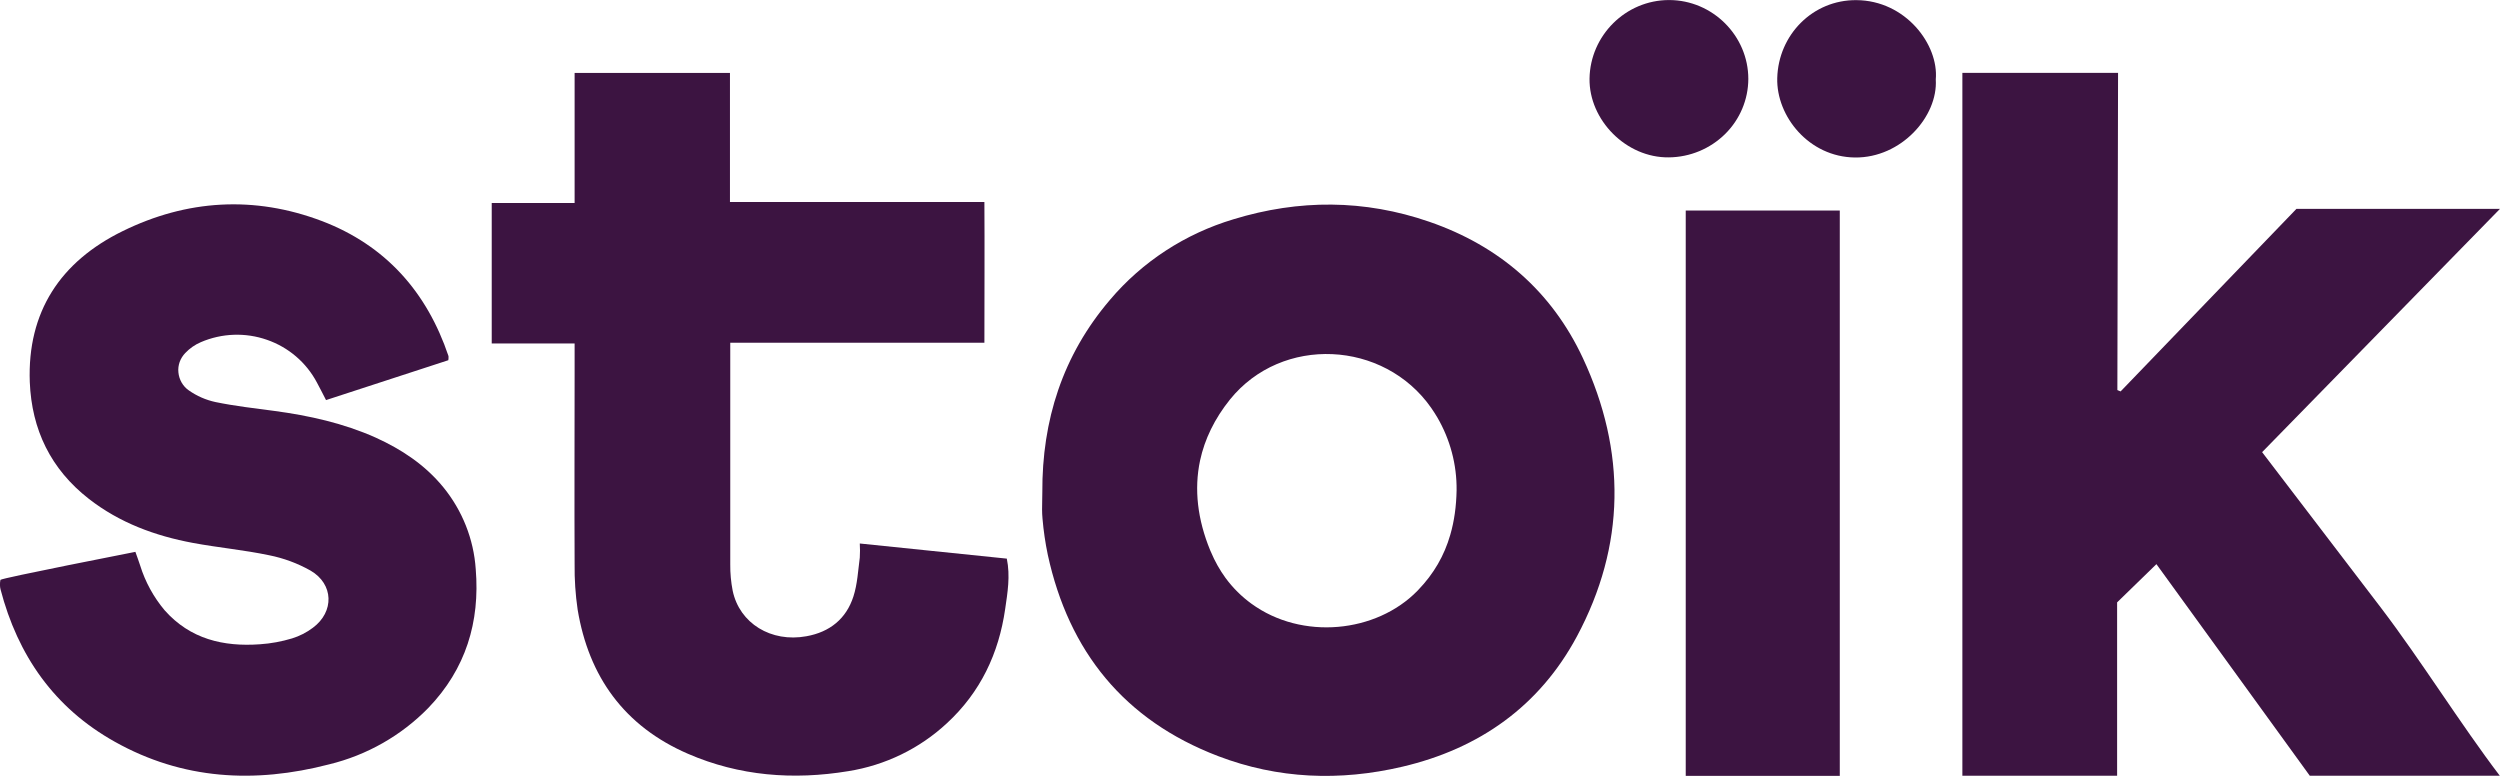
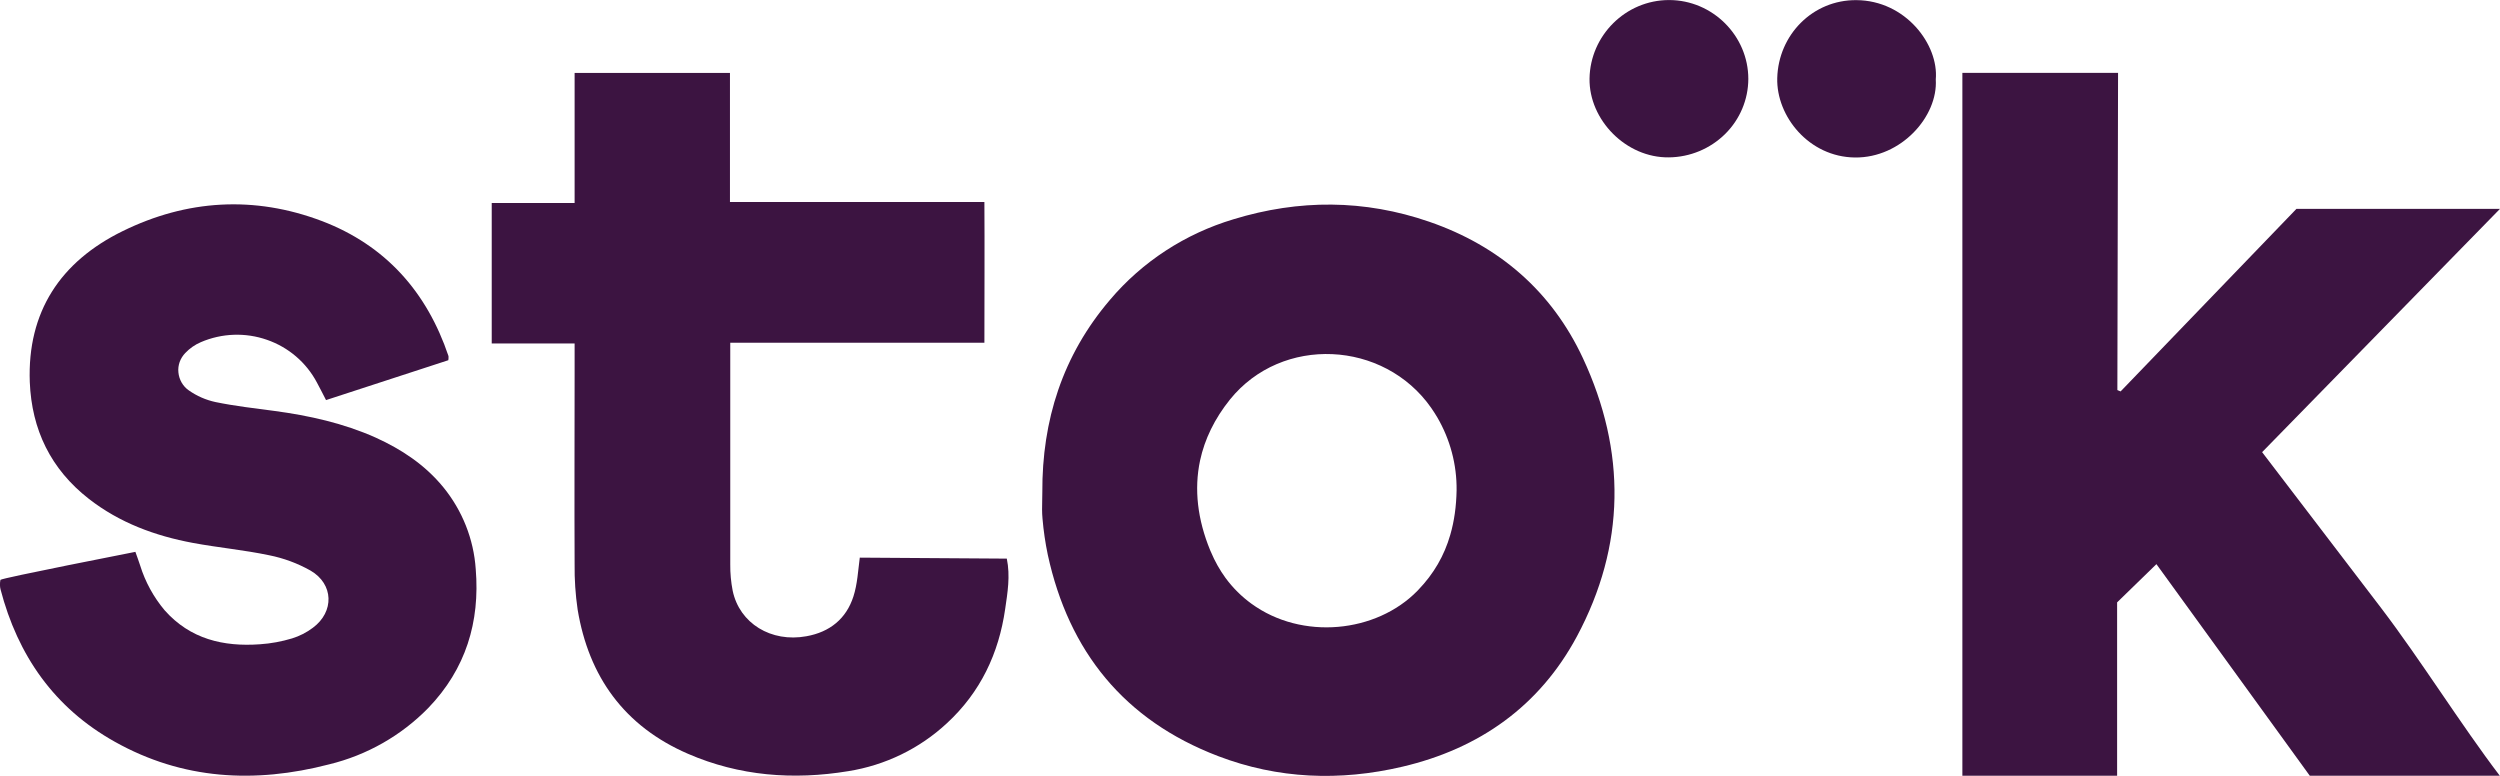
<svg xmlns="http://www.w3.org/2000/svg" width="58" height="18" viewBox="0 0 58 18" fill="none">
  <g clip-path="url(#clip0_5271_18270)">
    <path d="M40.561 1.832C40.559 2.311 40.366 2.77 40.022 3.11C39.676 3.451 39.208 3.646 38.719 3.651C37.726 3.665 36.864 2.784 36.877 1.824C36.892 0.825 37.714 0.001 38.723 0.001C39.733 0.002 40.561 0.83 40.561 1.832Z" fill="#3C1441" />
    <path d="M44.91 1.843C44.963 2.702 44.107 3.665 43.036 3.654C41.964 3.643 41.209 2.694 41.232 1.813C41.258 0.807 42.057 -0.005 43.067 0.003C44.214 0.01 44.982 1.04 44.91 1.843Z" fill="#3C1441" />
    <path d="M52.481 10.49C53.418 11.716 54.331 12.911 55.243 14.107C56.155 15.304 57.089 16.806 57.995 17.997H53.587L50.029 13.088L49.117 13.975V17.997H45.527V1.691H49.139L49.123 9.05L49.198 9.081L53.277 4.846H57.999L52.481 10.49Z" fill="#3C1441" />
-     <path d="M13.331 4.71V1.692H16.935V4.687H22.838C22.845 5.72 22.838 6.912 22.838 7.952H16.942C16.942 7.952 16.942 8.467 16.942 8.565C16.942 10.075 16.942 11.586 16.942 13.096C16.94 13.3 16.959 13.503 16.998 13.704C17.156 14.463 17.892 14.911 18.709 14.761C19.255 14.663 19.634 14.353 19.8 13.836C19.892 13.551 19.907 13.238 19.947 12.937C19.954 12.828 19.954 12.719 19.947 12.609L23.358 12.96C23.442 13.368 23.374 13.754 23.32 14.129C23.172 15.158 22.748 16.06 21.967 16.78C21.334 17.368 20.537 17.755 19.68 17.891C18.407 18.101 17.152 18.005 15.961 17.488C14.483 16.848 13.658 15.696 13.401 14.141C13.35 13.793 13.327 13.443 13.331 13.091C13.324 11.614 13.331 10.139 13.331 8.661V7.968H11.408V4.71H13.331Z" fill="#3C1441" />
+     <path d="M13.331 4.71V1.692H16.935V4.687H22.838C22.845 5.72 22.838 6.912 22.838 7.952H16.942C16.942 7.952 16.942 8.467 16.942 8.565C16.942 10.075 16.942 11.586 16.942 13.096C16.94 13.3 16.959 13.503 16.998 13.704C17.156 14.463 17.892 14.911 18.709 14.761C19.255 14.663 19.634 14.353 19.8 13.836C19.892 13.551 19.907 13.238 19.947 12.937L23.358 12.96C23.442 13.368 23.374 13.754 23.32 14.129C23.172 15.158 22.748 16.06 21.967 16.78C21.334 17.368 20.537 17.755 19.68 17.891C18.407 18.101 17.152 18.005 15.961 17.488C14.483 16.848 13.658 15.696 13.401 14.141C13.35 13.793 13.327 13.443 13.331 13.091C13.324 11.614 13.331 10.139 13.331 8.661V7.968H11.408V4.71H13.331Z" fill="#3C1441" />
    <path d="M0.01 13.453C0.016 13.415 3.141 12.803 3.141 12.803C3.179 12.911 3.218 13.014 3.251 13.117C3.369 13.498 3.562 13.852 3.82 14.159C4.41 14.825 5.181 15.009 6.033 14.947C6.285 14.93 6.534 14.884 6.776 14.811C6.95 14.757 7.113 14.674 7.259 14.564C7.76 14.192 7.742 13.55 7.205 13.238C6.905 13.069 6.581 12.949 6.245 12.882C5.66 12.759 5.064 12.705 4.477 12.596C3.597 12.432 2.773 12.128 2.061 11.573C1.176 10.883 0.735 9.966 0.691 8.863C0.631 7.234 1.403 6.069 2.846 5.362C4.336 4.63 5.901 4.536 7.462 5.126C8.947 5.69 9.905 6.777 10.405 8.261C10.408 8.294 10.406 8.325 10.401 8.357L7.564 9.282C7.486 9.131 7.421 9 7.352 8.874C7.106 8.41 6.693 8.056 6.192 7.883C5.693 7.709 5.145 7.729 4.66 7.938C4.523 7.996 4.401 8.082 4.299 8.189C4.241 8.249 4.197 8.319 4.168 8.398C4.141 8.476 4.13 8.558 4.139 8.64C4.147 8.723 4.172 8.802 4.213 8.874C4.255 8.947 4.311 9.009 4.379 9.056C4.567 9.188 4.777 9.28 5.001 9.328C5.45 9.421 5.907 9.472 6.362 9.533C7.174 9.642 7.968 9.818 8.717 10.153C9.321 10.427 9.86 10.786 10.282 11.3C10.726 11.843 10.99 12.508 11.037 13.204C11.138 14.431 10.806 15.521 9.937 16.424C9.31 17.066 8.512 17.52 7.636 17.733C5.91 18.181 4.236 18.09 2.664 17.209C1.257 16.423 0.412 15.205 0.012 13.672C0.004 13.639 6.01001e-05 13.611 -0.001 13.571C-0.003 13.525 0.004 13.492 0.01 13.453Z" fill="#3C1441" />
-     <path d="M42.683 4.885V18.001H39.109V4.885H42.683Z" fill="#3C1441" />
    <path fill-rule="evenodd" clip-rule="evenodd" d="M25.752 6.956C24.652 8.244 24.174 9.751 24.182 11.419C24.182 11.481 24.18 11.543 24.179 11.606C24.176 11.748 24.172 11.891 24.186 12.031C24.21 12.314 24.251 12.595 24.309 12.872C24.796 15.111 26.08 16.709 28.261 17.542C29.649 18.072 31.083 18.128 32.533 17.788C34.33 17.367 35.721 16.375 36.585 14.763C37.714 12.653 37.731 10.473 36.724 8.31C36.002 6.762 34.785 5.705 33.157 5.144C31.655 4.626 30.136 4.622 28.617 5.087C27.498 5.422 26.501 6.07 25.752 6.956ZM33.343 9.679C33.644 10.194 33.8 10.78 33.793 11.376C33.786 11.748 33.739 12.09 33.646 12.409C33.508 12.889 33.265 13.311 32.903 13.687C32.898 13.692 32.891 13.699 32.885 13.706C31.93 14.685 30.205 14.86 29.032 14.005C28.809 13.843 28.607 13.645 28.432 13.408C28.301 13.227 28.185 13.025 28.091 12.8C28.085 12.787 28.081 12.777 28.076 12.766C27.784 12.056 27.699 11.354 27.842 10.682C27.948 10.191 28.176 9.716 28.536 9.268C29.741 7.775 32.105 7.891 33.204 9.463C33.253 9.535 33.3 9.606 33.343 9.679Z" fill="#3C1441" />
  </g>
  <defs>
    <clipPath id="clip0_5271_18270">
      <rect width="58" height="18" fill="white" />
    </clipPath>
  </defs>
</svg>